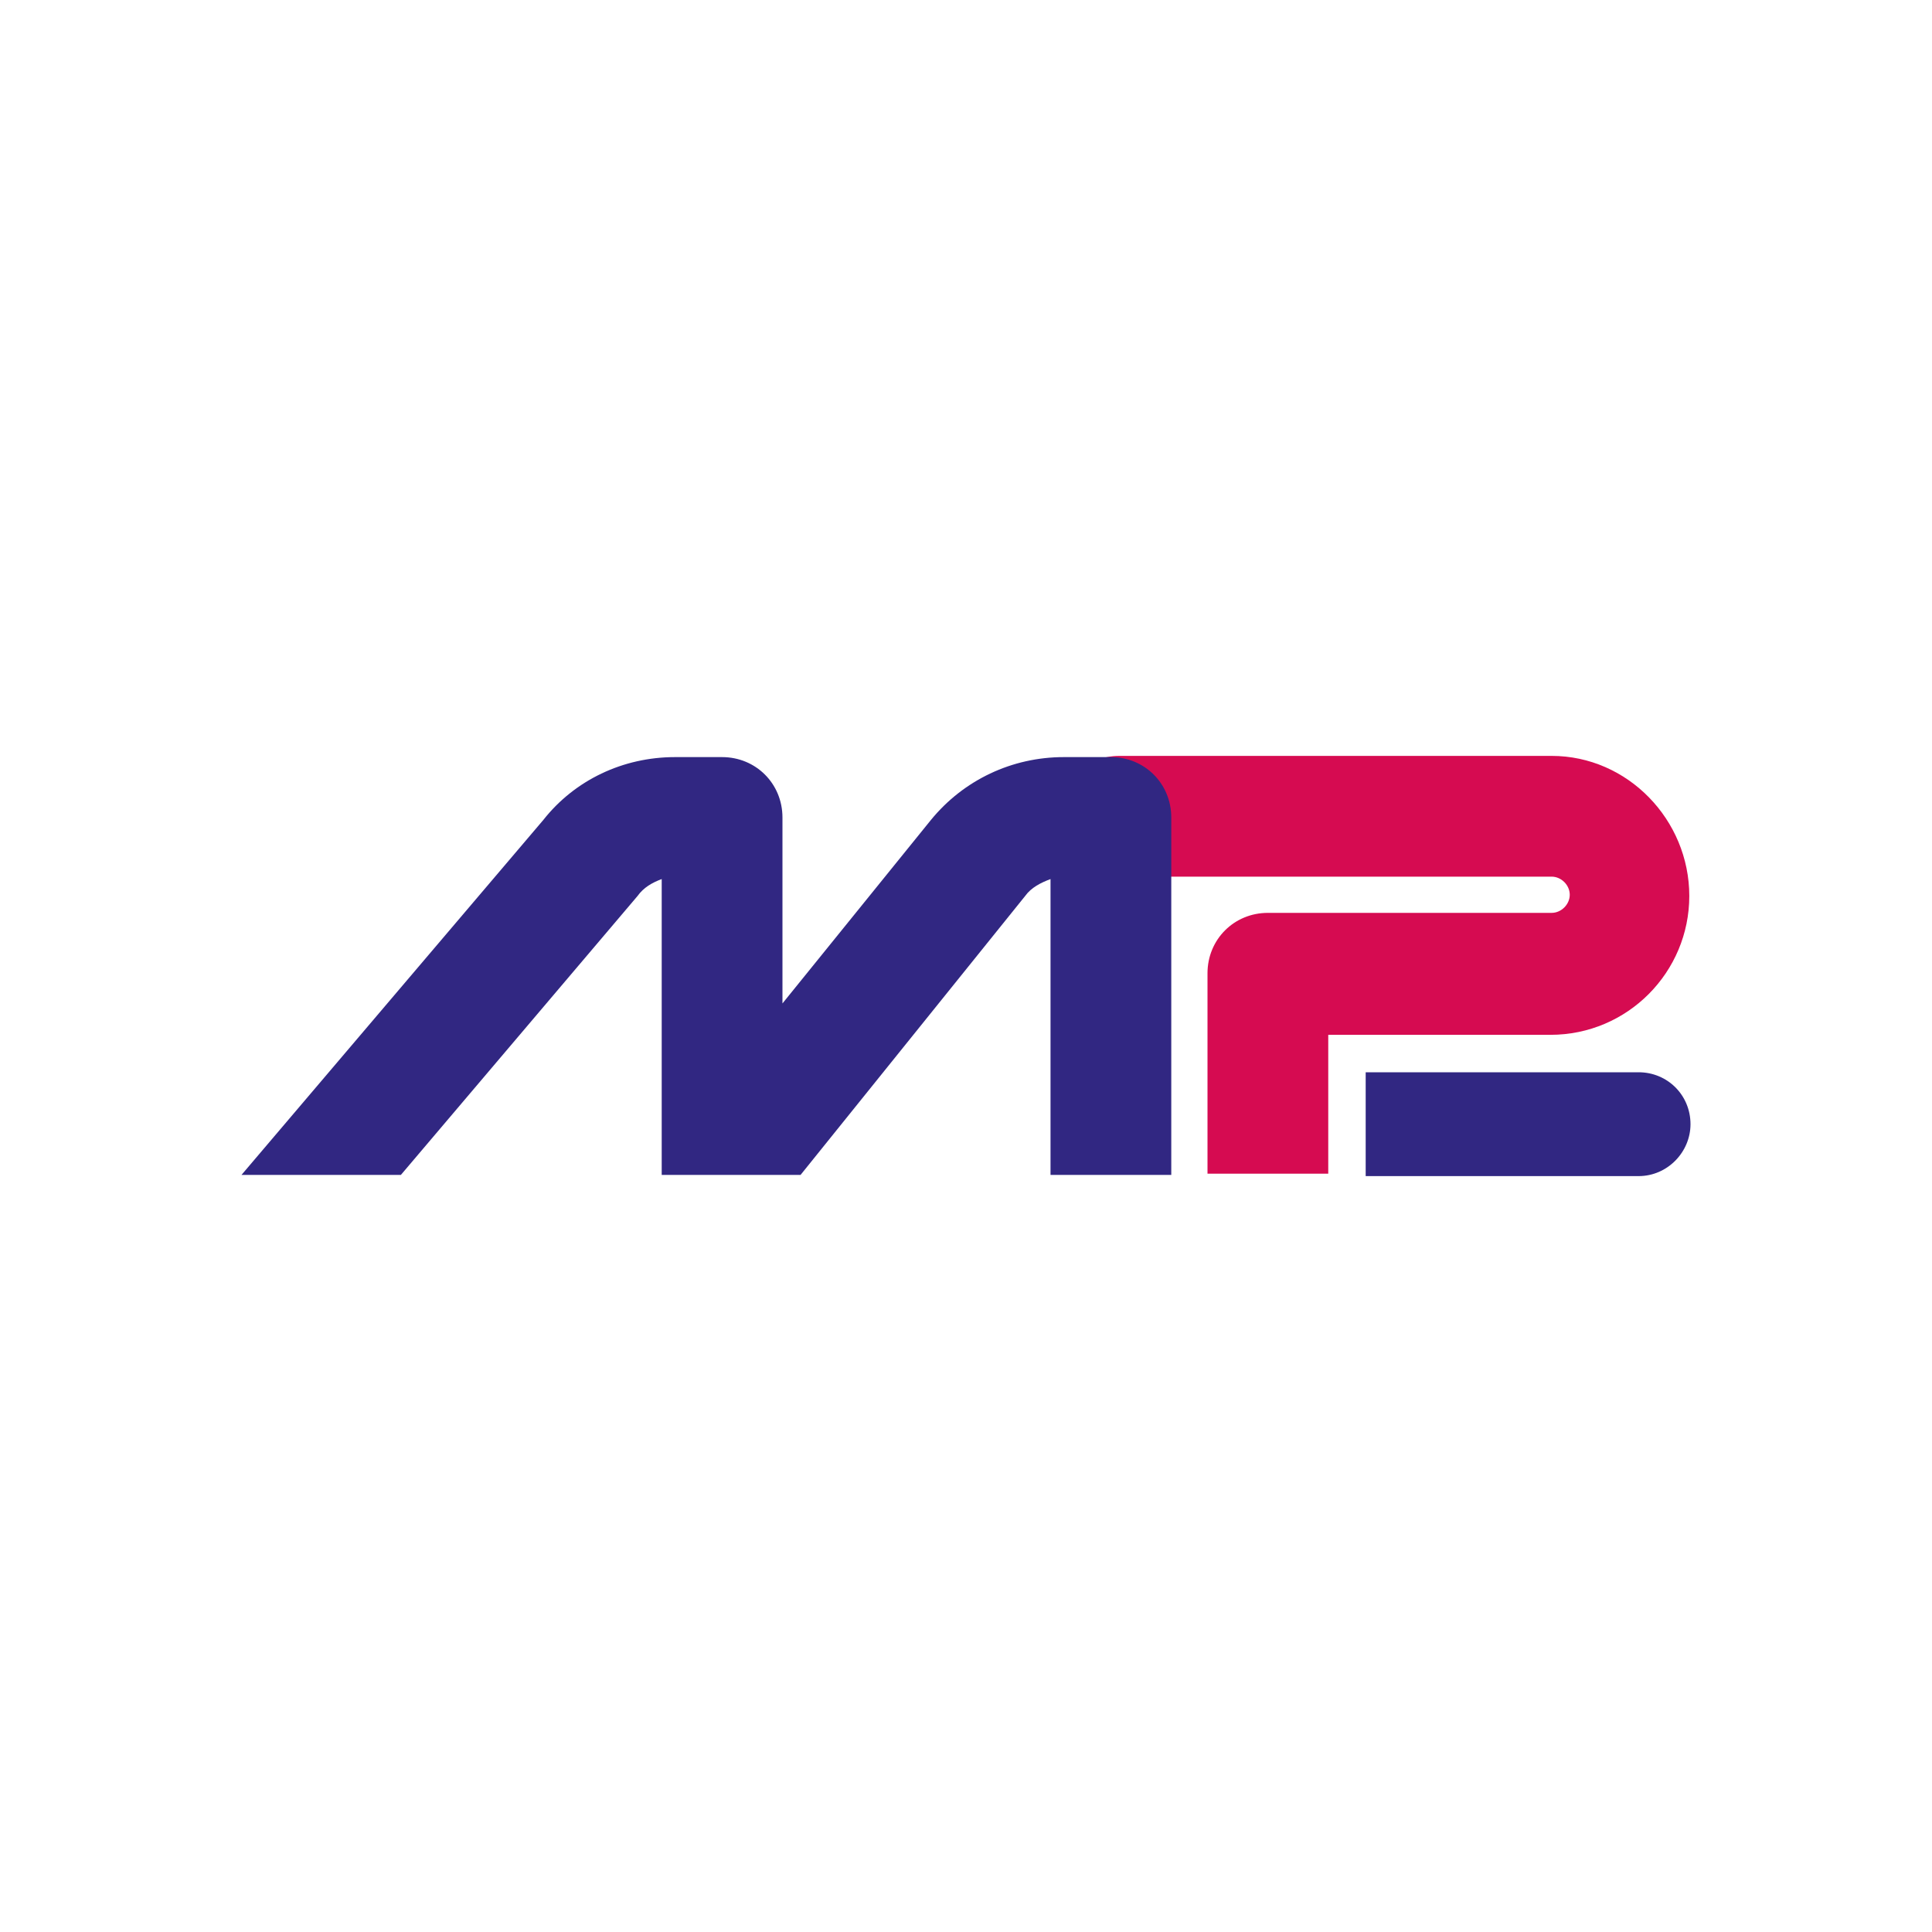
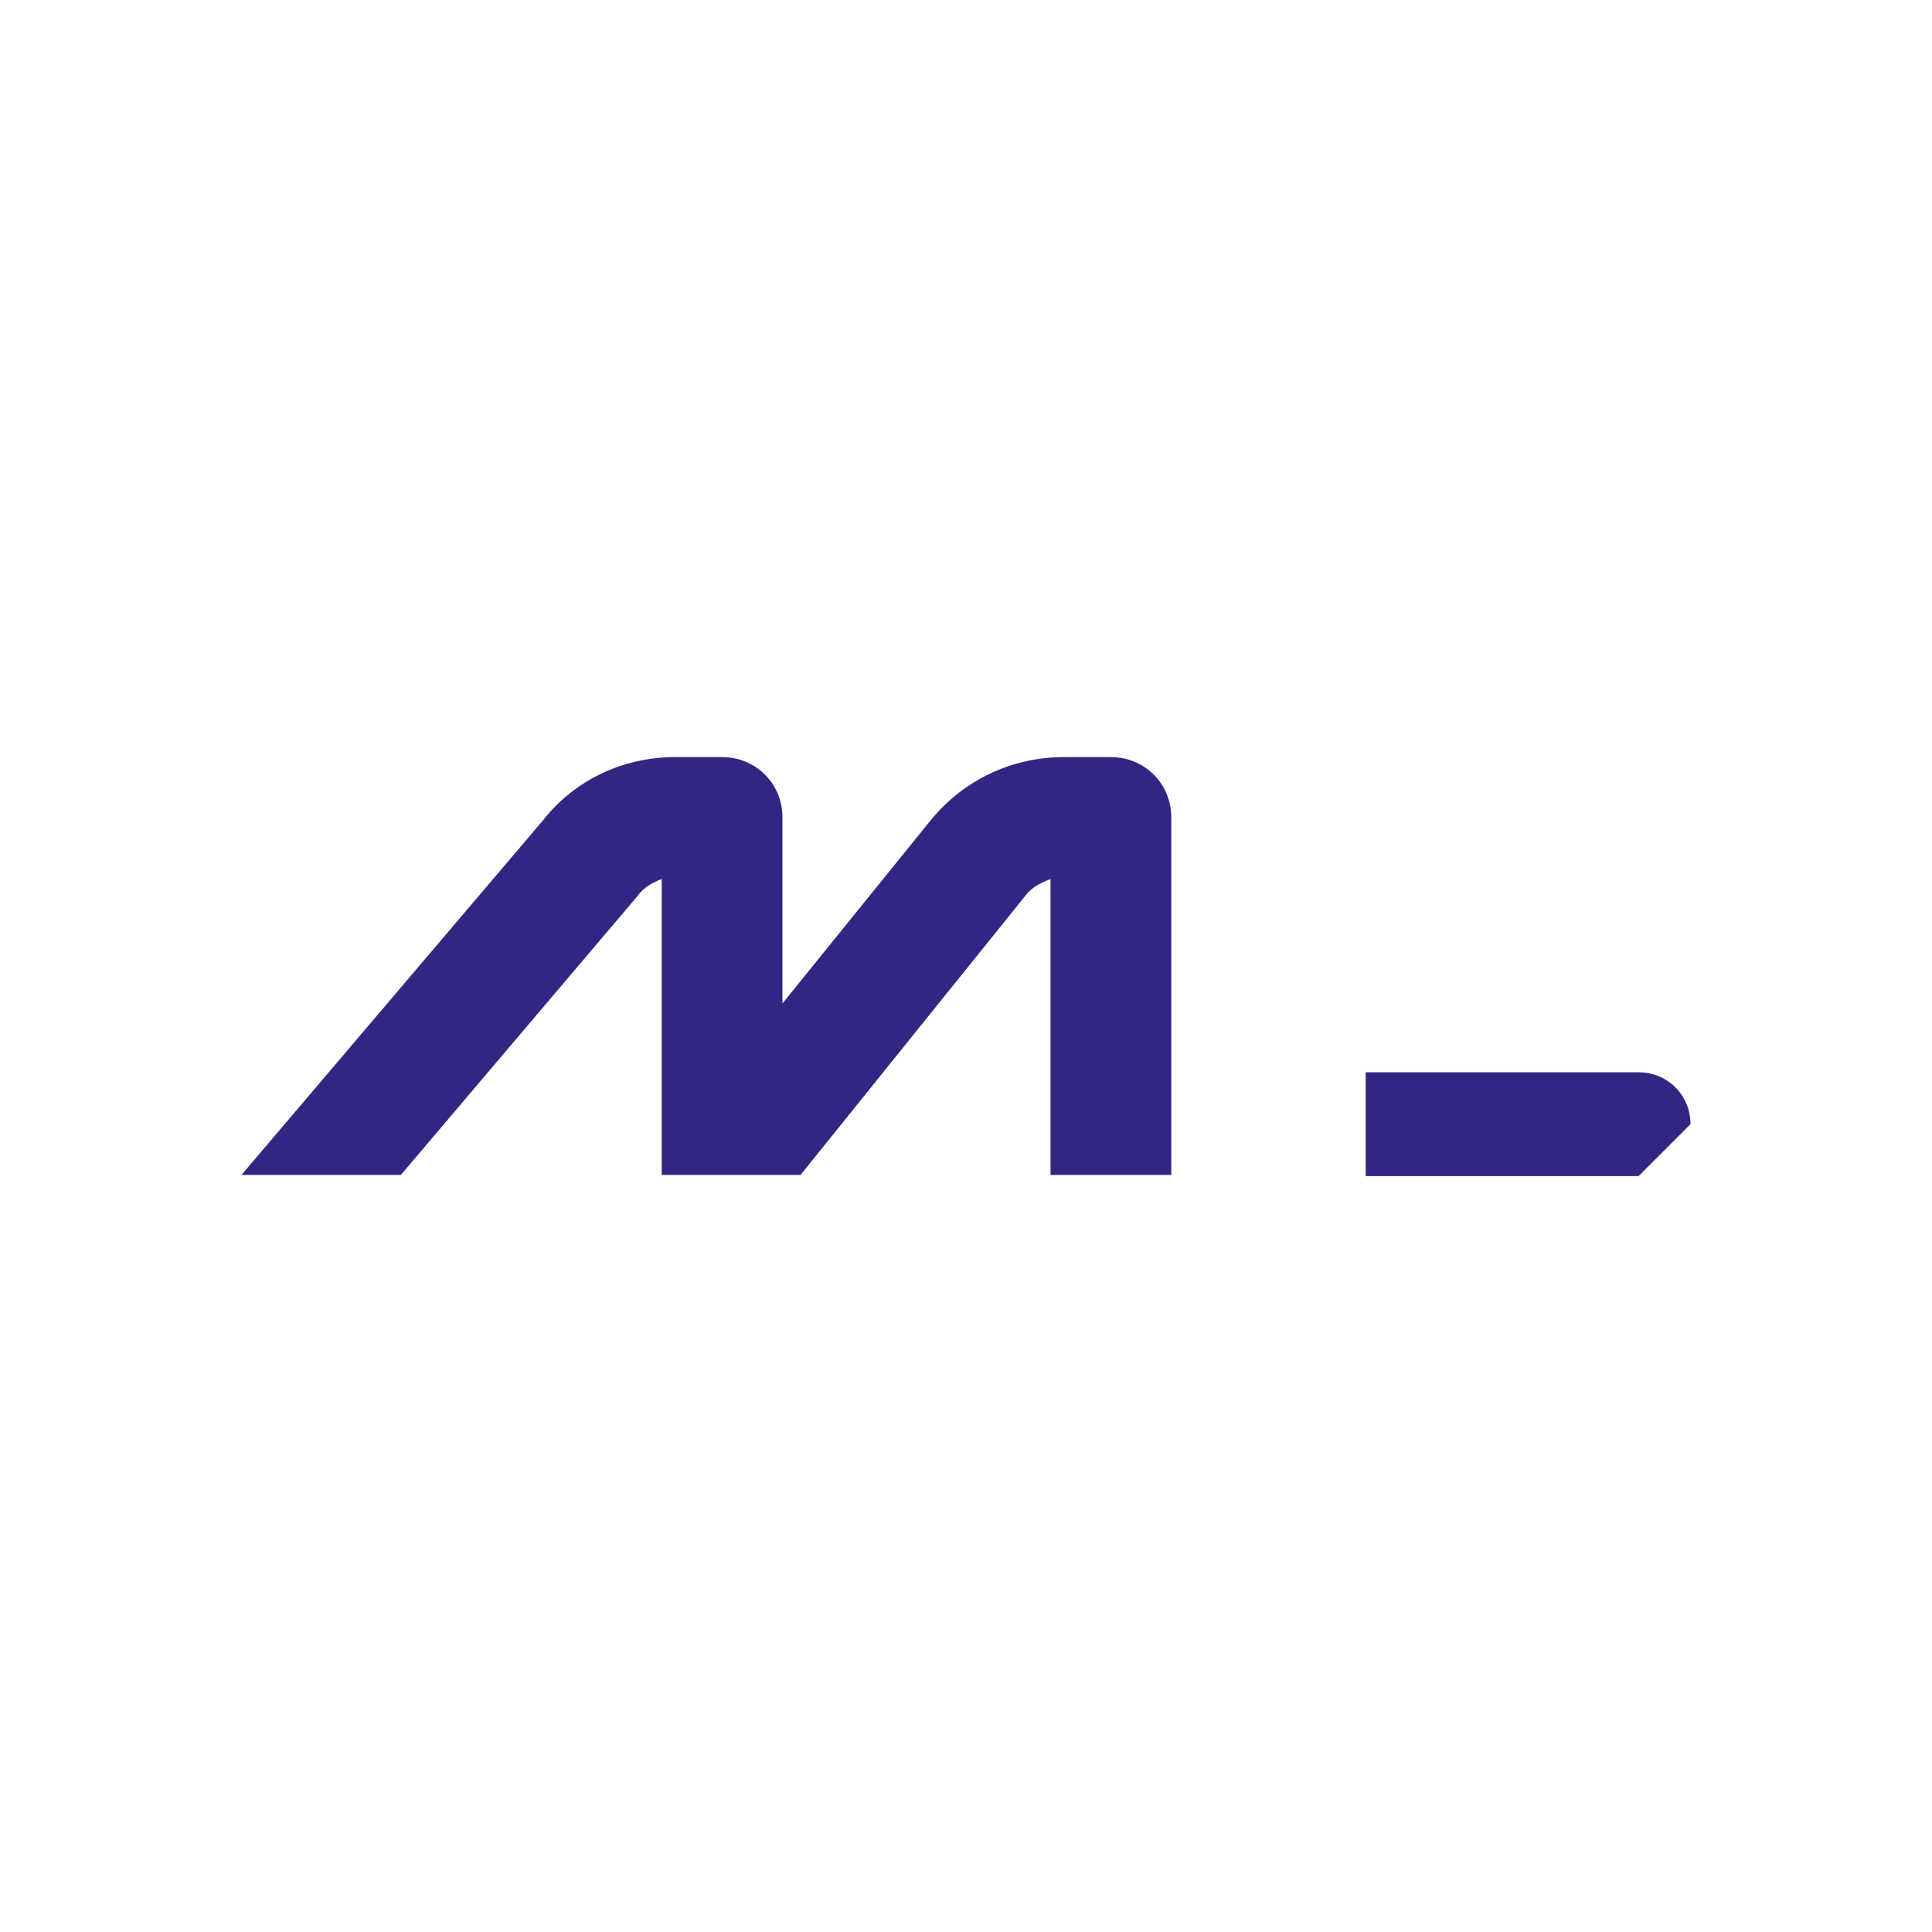
<svg xmlns="http://www.w3.org/2000/svg" version="1.1" id="Слой_1" x="0px" y="0px" viewBox="0 0 16 16" style="enable-background:new 0 0 16 16;" xml:space="preserve">
  <style type="text/css"> .st0{fill:#FFFFFF;} .st1{fill:#D60B51;} .st2{fill:#312782;} </style>
  <rect y="0" class="st0" width="16" height="16" />
  <g>
    <g>
-       <path class="st1" d="M12.85,6.26H9.27c-0.28,0-0.5,0.22-0.5,0.5c0,0.28,0.22,0.5,0.5,0.5h3.58c0.08,0,0.15,0.07,0.15,0.15 s-0.07,0.15-0.15,0.15H10.5c-0.28,0-0.5,0.22-0.5,0.5v1.66c0,0,0,0,0,0h1c0,0,0,0,0,0V8.57h1.84c0.64,0,1.15-0.52,1.15-1.15 S13.48,6.26,12.85,6.26z" />
      <path class="st2" d="M3.32,9.73l1.96-2.31C5.33,7.35,5.4,7.31,5.48,7.28v2.45c0,0,0,0,0,0h1.15l1.86-2.31 C8.54,7.35,8.62,7.31,8.7,7.28v2.45c0,0,0,0,0,0h1c0,0,0,0,0,0V6.77c0-0.28-0.22-0.5-0.5-0.5H8.81c-0.43,0-0.83,0.19-1.1,0.52 L6.48,8.31V6.77c0-0.28-0.22-0.5-0.5-0.5H5.59c-0.43,0-0.83,0.19-1.09,0.52L2,9.73H3.32z" />
    </g>
-     <path class="st2" d="M13.57,9.74h-2.26V8.88h2.26c0.24,0,0.43,0.19,0.43,0.43v0C14,9.54,13.81,9.74,13.57,9.74z" />
+     <path class="st2" d="M13.57,9.74h-2.26V8.88h2.26c0.24,0,0.43,0.19,0.43,0.43v0z" />
  </g>
</svg>